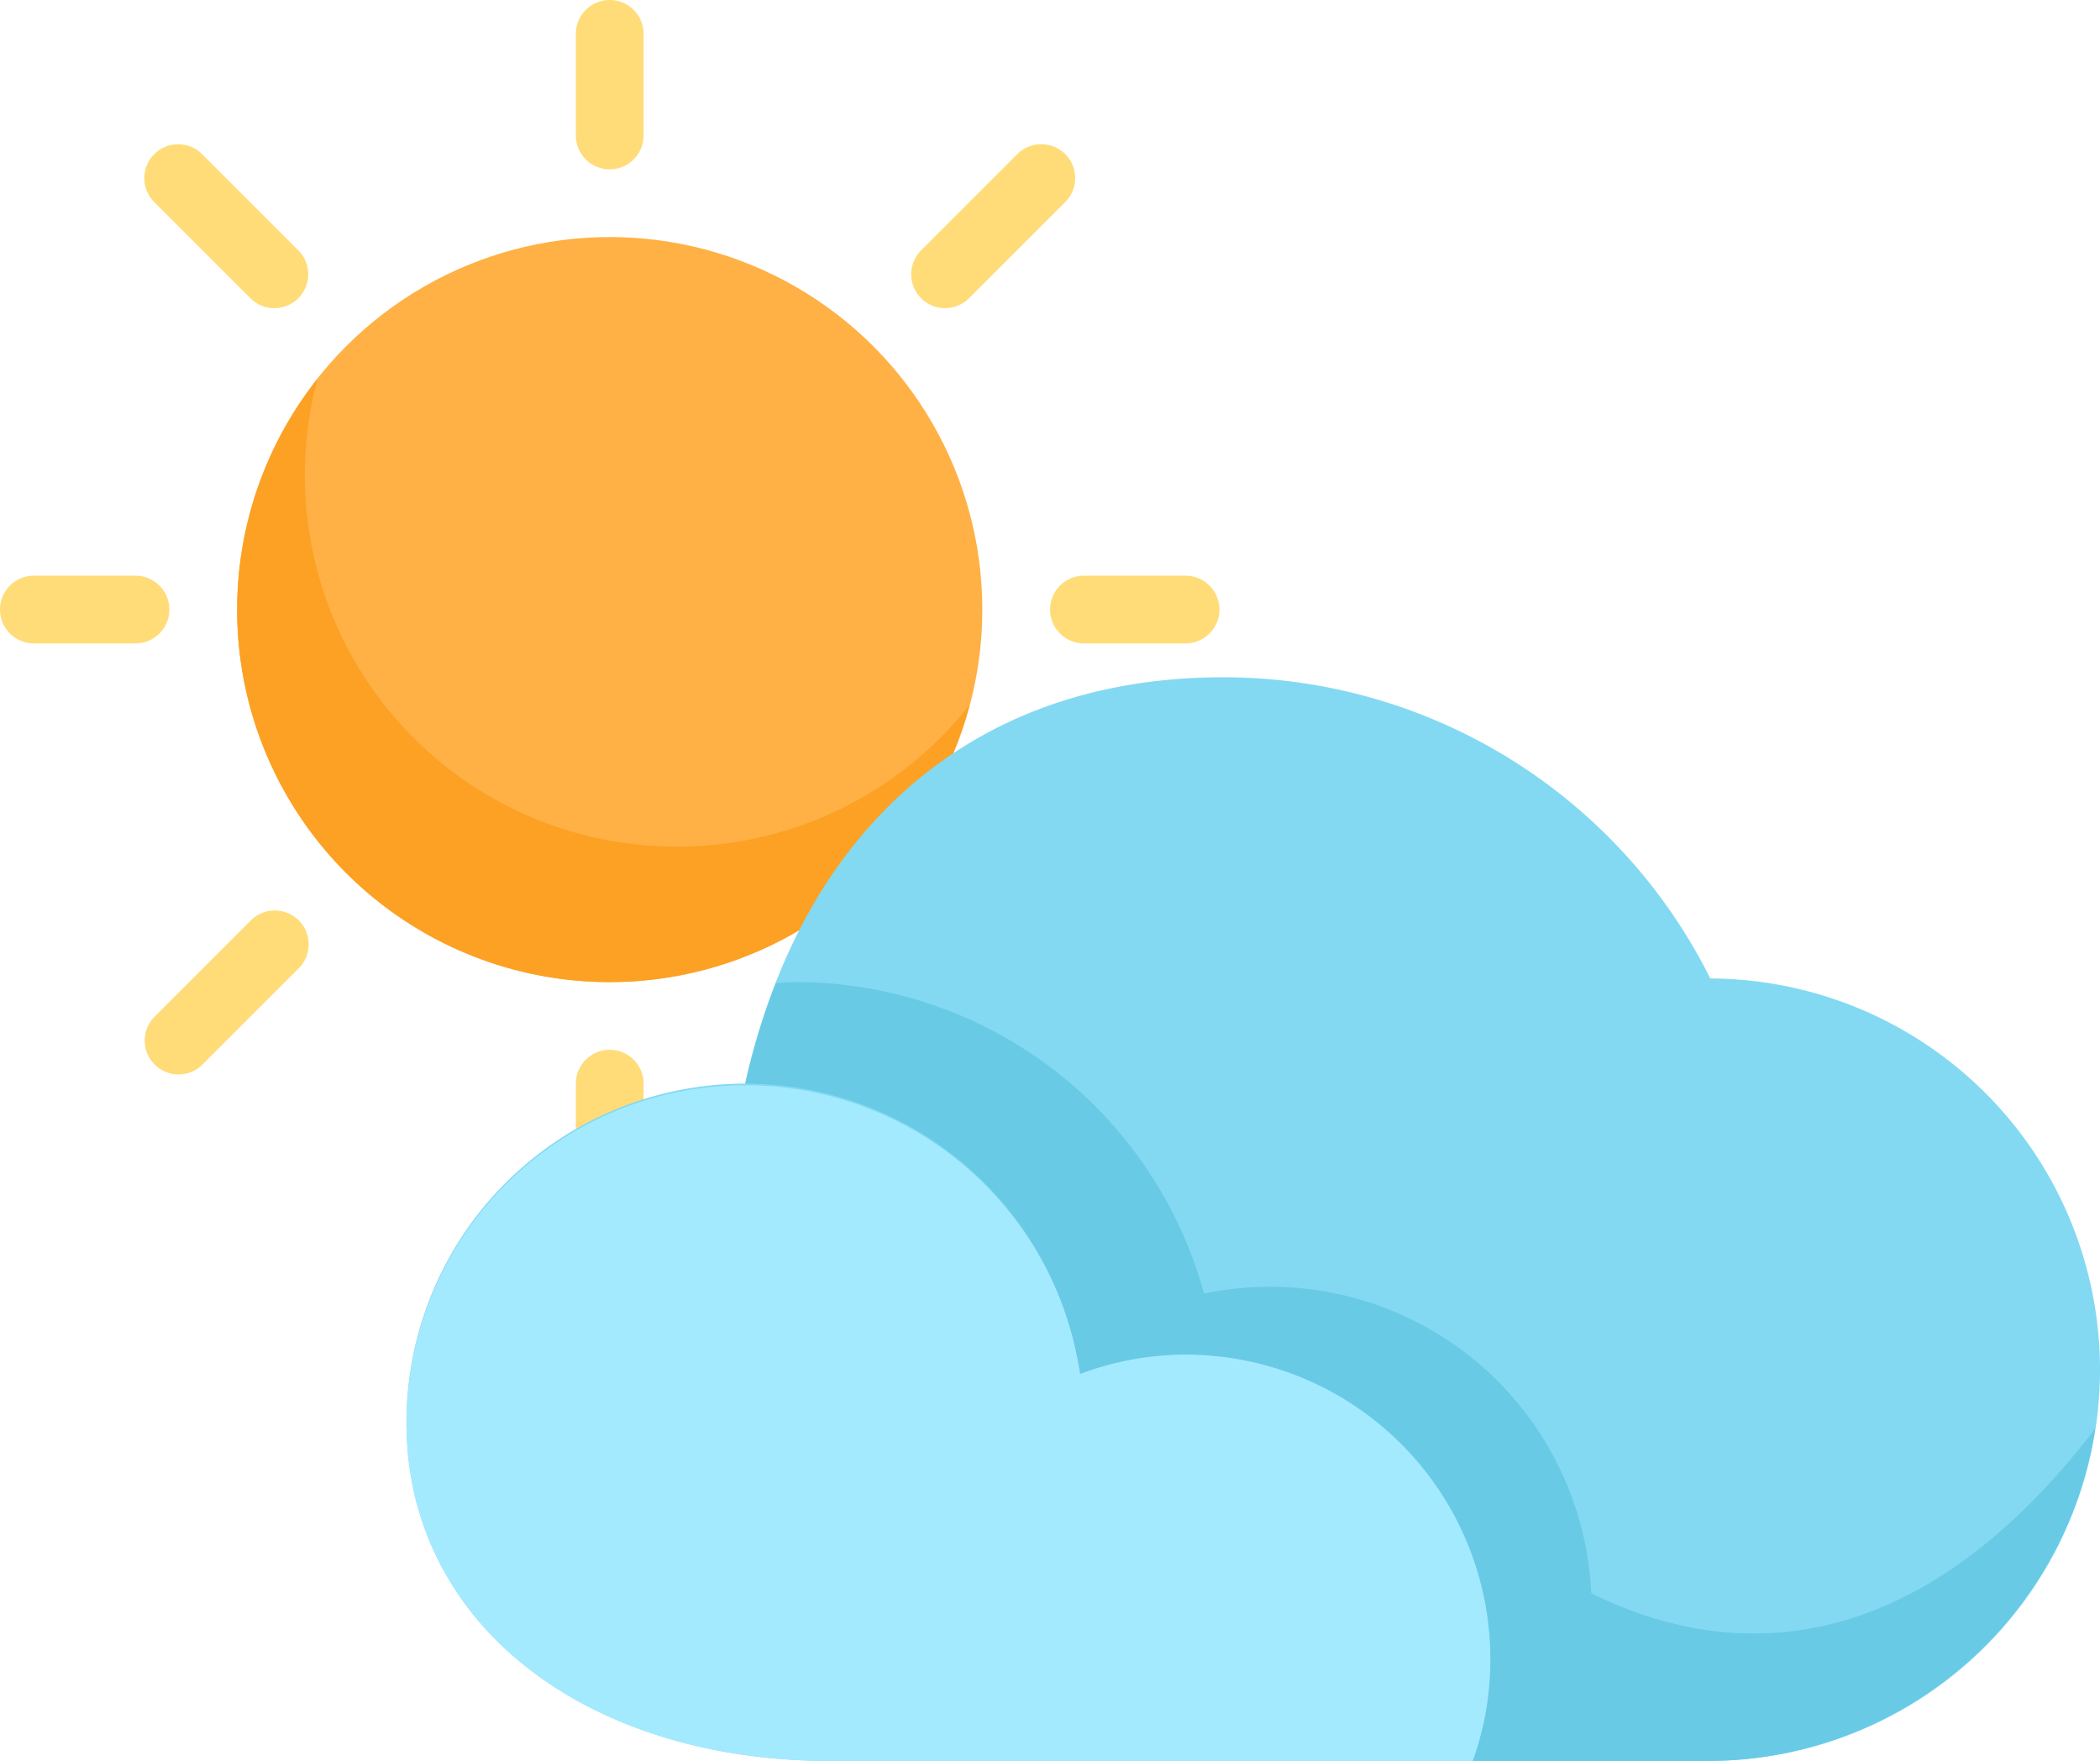
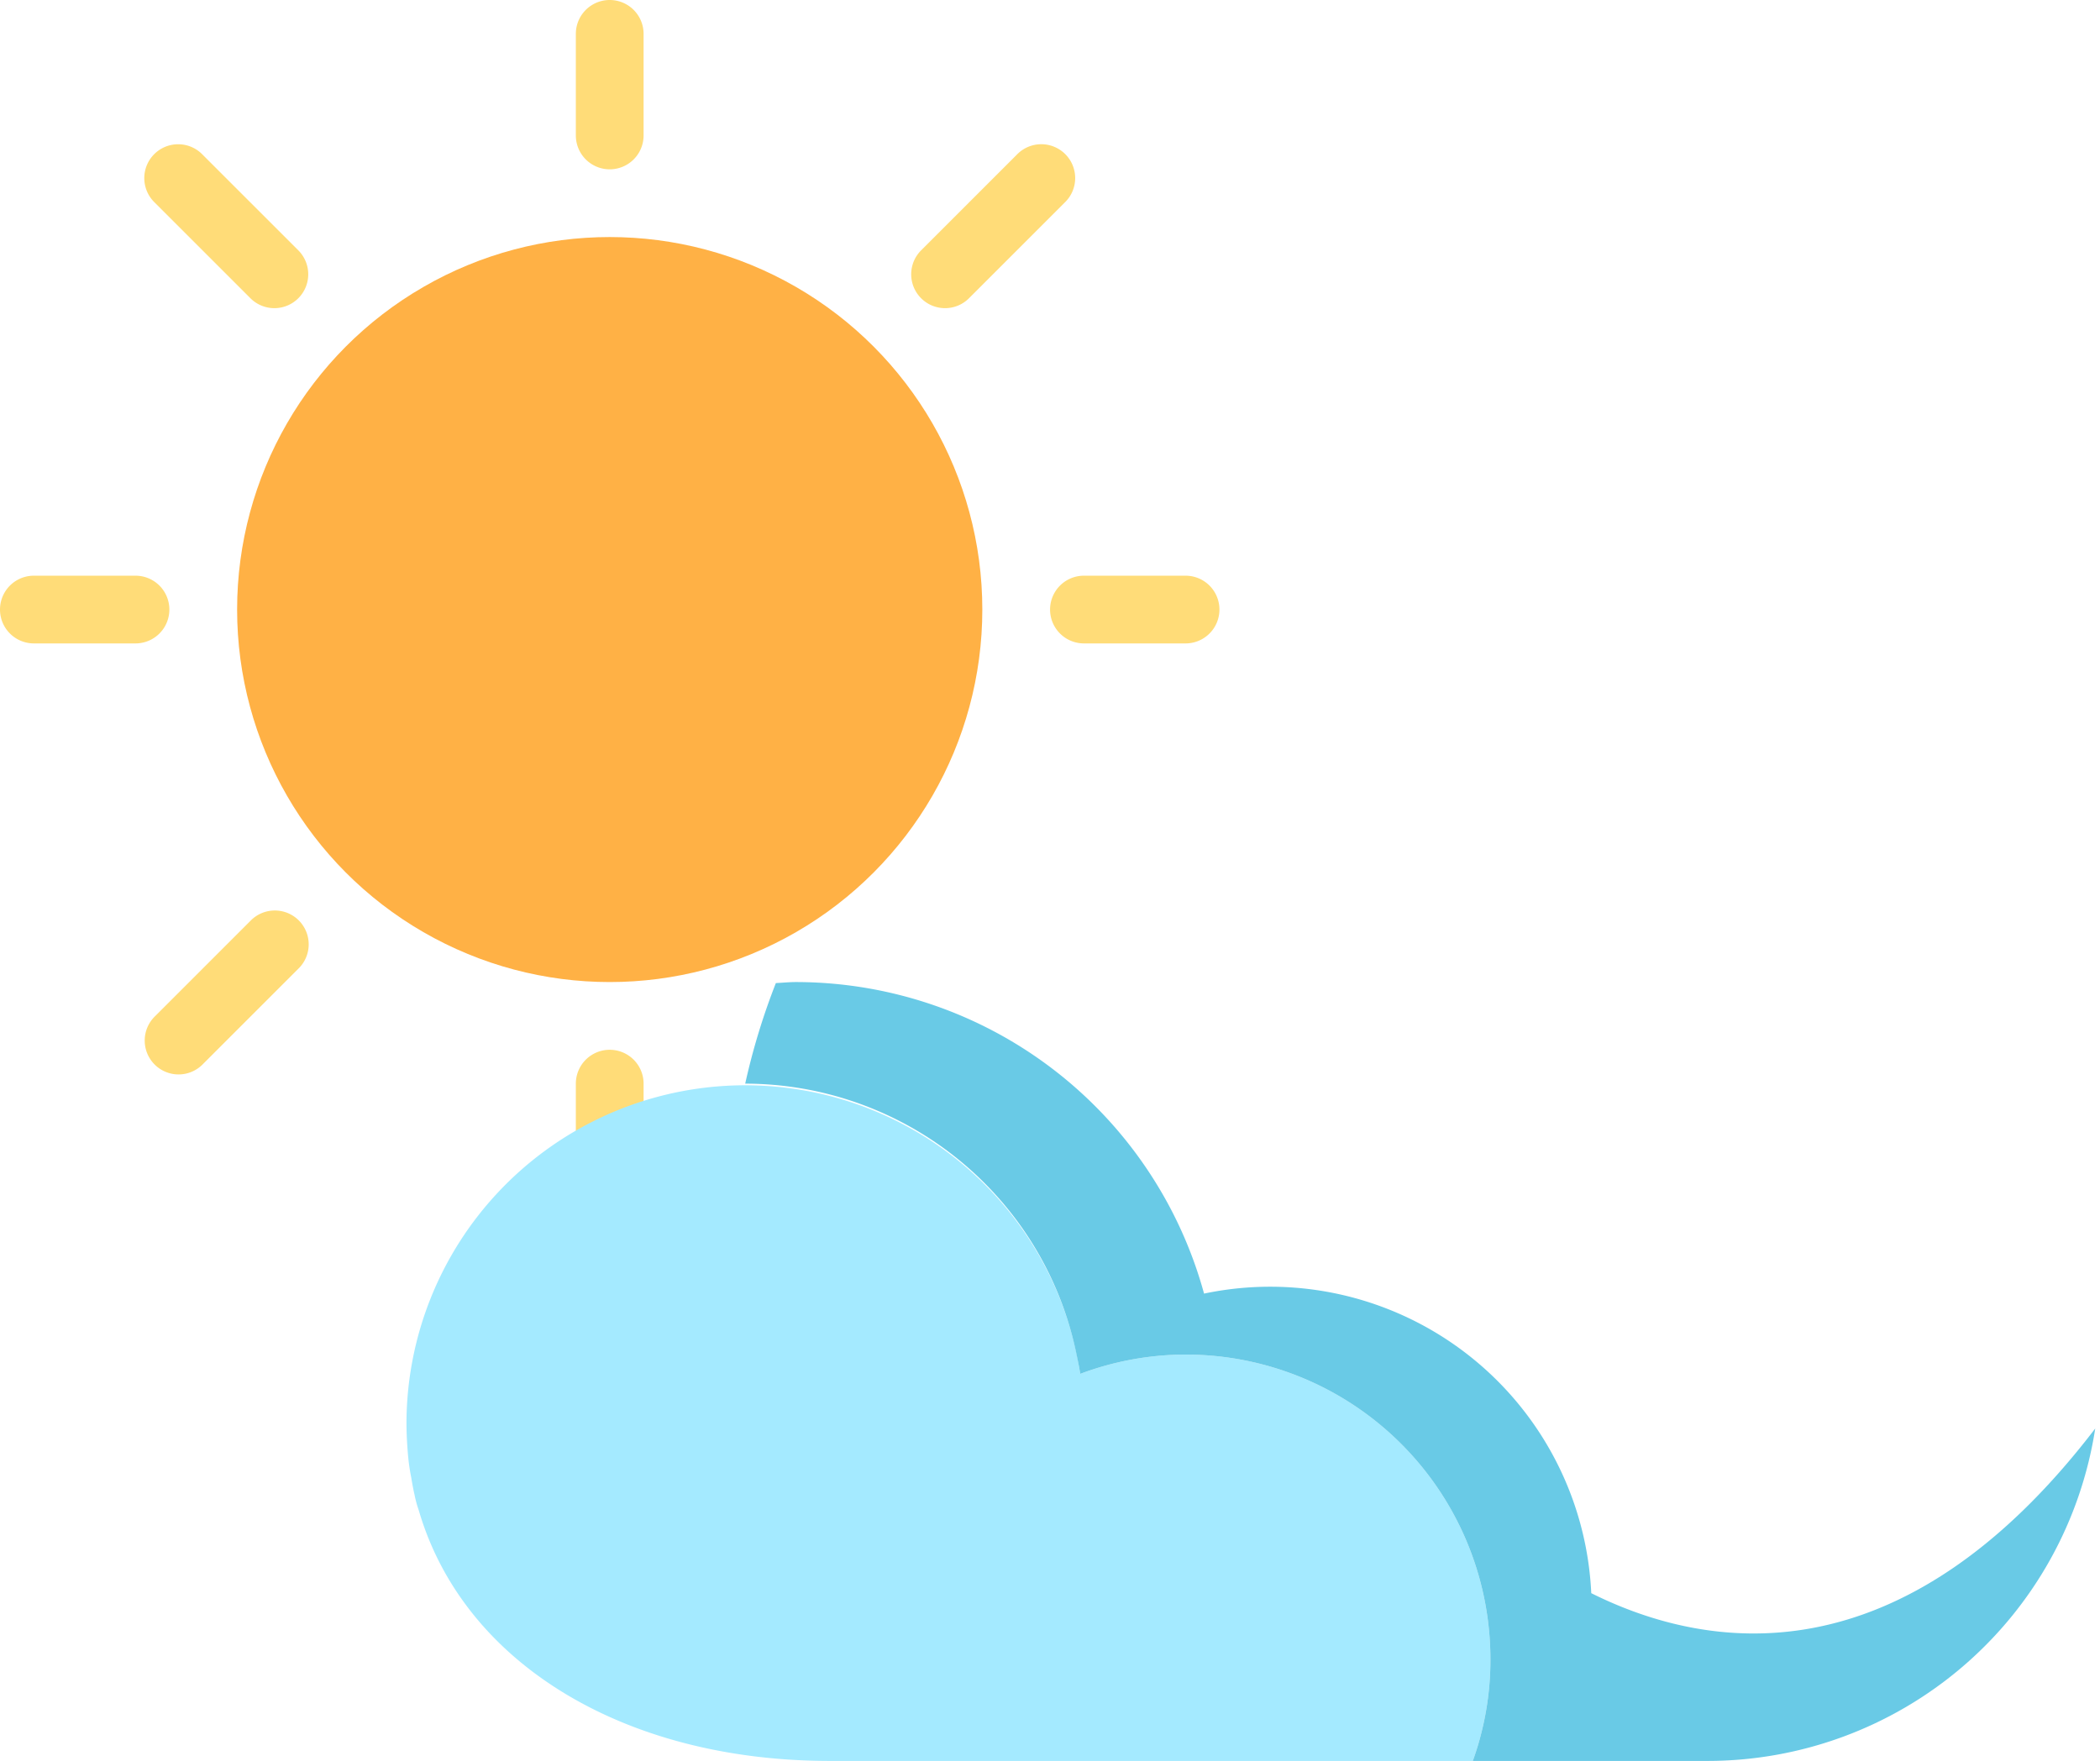
<svg xmlns="http://www.w3.org/2000/svg" width="61.996" height="52" viewBox="0 0 61.996 52">
  <defs>
    <style>
      .cls-1 {
        fill: #ffdc78;
      }

      .cls-2 {
        fill: #ffb145;
      }

      .cls-3 {
        fill: #fca124;
      }

      .cls-4 {
        fill: #83d9f2;
      }

      .cls-5 {
        fill: #a4eaff;
      }

      .cls-6 {
        fill: #69cae6;
      }
    </style>
  </defs>
  <g id="_11-Partly_Cloudy" data-name="11-Partly Cloudy" transform="translate(-1 -6)">
    <path id="Path_389" data-name="Path 389" class="cls-1" d="M19,11a1,1,0,0,1-1-1V7a1,1,0,0,1,2,0v3A1,1,0,0,1,19,11Z" />
    <path id="Path_390" data-name="Path 390" class="cls-1" d="M19,42a1,1,0,0,1-1-1V38a1,1,0,0,1,2,0v3A1,1,0,0,1,19,42Z" />
    <path id="Path_391" data-name="Path 391" class="cls-1" d="M5,25H2a1,1,0,0,1,0-2H5a1,1,0,0,1,0,2Z" />
    <path id="Path_392" data-name="Path 392" class="cls-1" d="M36,25H33a1,1,0,0,1,0-2h3a1,1,0,0,1,0,2Z" />
    <path id="Path_393" data-name="Path 393" class="cls-1" d="M9.1,15.1a1,1,0,0,1-.707-.293L5.565,11.979a1,1,0,1,1,1.414-1.414l2.829,2.829A1,1,0,0,1,9.1,15.1Z" />
    <path id="Path_394" data-name="Path 394" class="cls-1" d="M6.272,37.728a1,1,0,0,1-.707-1.707l2.829-2.829a1,1,0,1,1,1.414,1.414L6.979,37.435A1,1,0,0,1,6.272,37.728Z" />
    <path id="Path_395" data-name="Path 395" class="cls-1" d="M28.9,15.1a1,1,0,0,1-.707-1.707l2.829-2.829a1,1,0,1,1,1.414,1.414l-2.829,2.829A1,1,0,0,1,28.9,15.1Z" />
    <circle id="Ellipse_90" data-name="Ellipse 90" class="cls-2" cx="11" cy="11" r="11" transform="translate(8 13)" />
-     <path id="Path_396" data-name="Path 396" class="cls-3" d="M21,31A10.964,10.964,0,0,1,10.378,17.182a10.993,10.993,0,1,0,19.244,9.636A10.974,10.974,0,0,1,21,31Z" />
-     <path id="Path_397" data-name="Path 397" class="cls-4" d="M51.491,34.894A16.064,16.064,0,0,0,37.107,26C29.42,26,24.584,30.821,23,38A10,10,0,0,0,13,48c0,6,5.357,10,12.5,10H51.393a11.553,11.553,0,1,0,.1-23.106Z" />
    <path id="Path_398" data-name="Path 398" class="cls-5" d="M45,55a8.8,8.8,0,0,1-.52,3H25.5c-6.05,0-10.82-2.87-12.14-7.41a3.166,3.166,0,0,1-.12-.44c-.04-.17-.07-.34-.1-.52a5.968,5.968,0,0,1-.09-.61c-.03-.33-.05-.67-.05-1.02a10,10,0,0,1,19.89-1.43A8.9,8.9,0,0,1,36,46a9,9,0,0,1,9,9Z" />
    <path id="Path_399" data-name="Path 399" class="cls-6" d="M47.977,53.046A9.489,9.489,0,0,0,36.546,44.2,12.5,12.5,0,0,0,24.5,35c-.2,0-.4.021-.595.03A19.913,19.913,0,0,0,23,38a9.993,9.993,0,0,1,9.769,7.936c.044.21.09.419.121.634A8.9,8.9,0,0,1,36,46a9.1,9.1,0,0,1,.909.046A9,9,0,0,1,45,55a8.8,8.8,0,0,1-.52,3h6.913a11.584,11.584,0,0,0,11.462-9.816C57.083,55.735,51.335,54.723,47.977,53.046Z" />
  </g>
</svg>